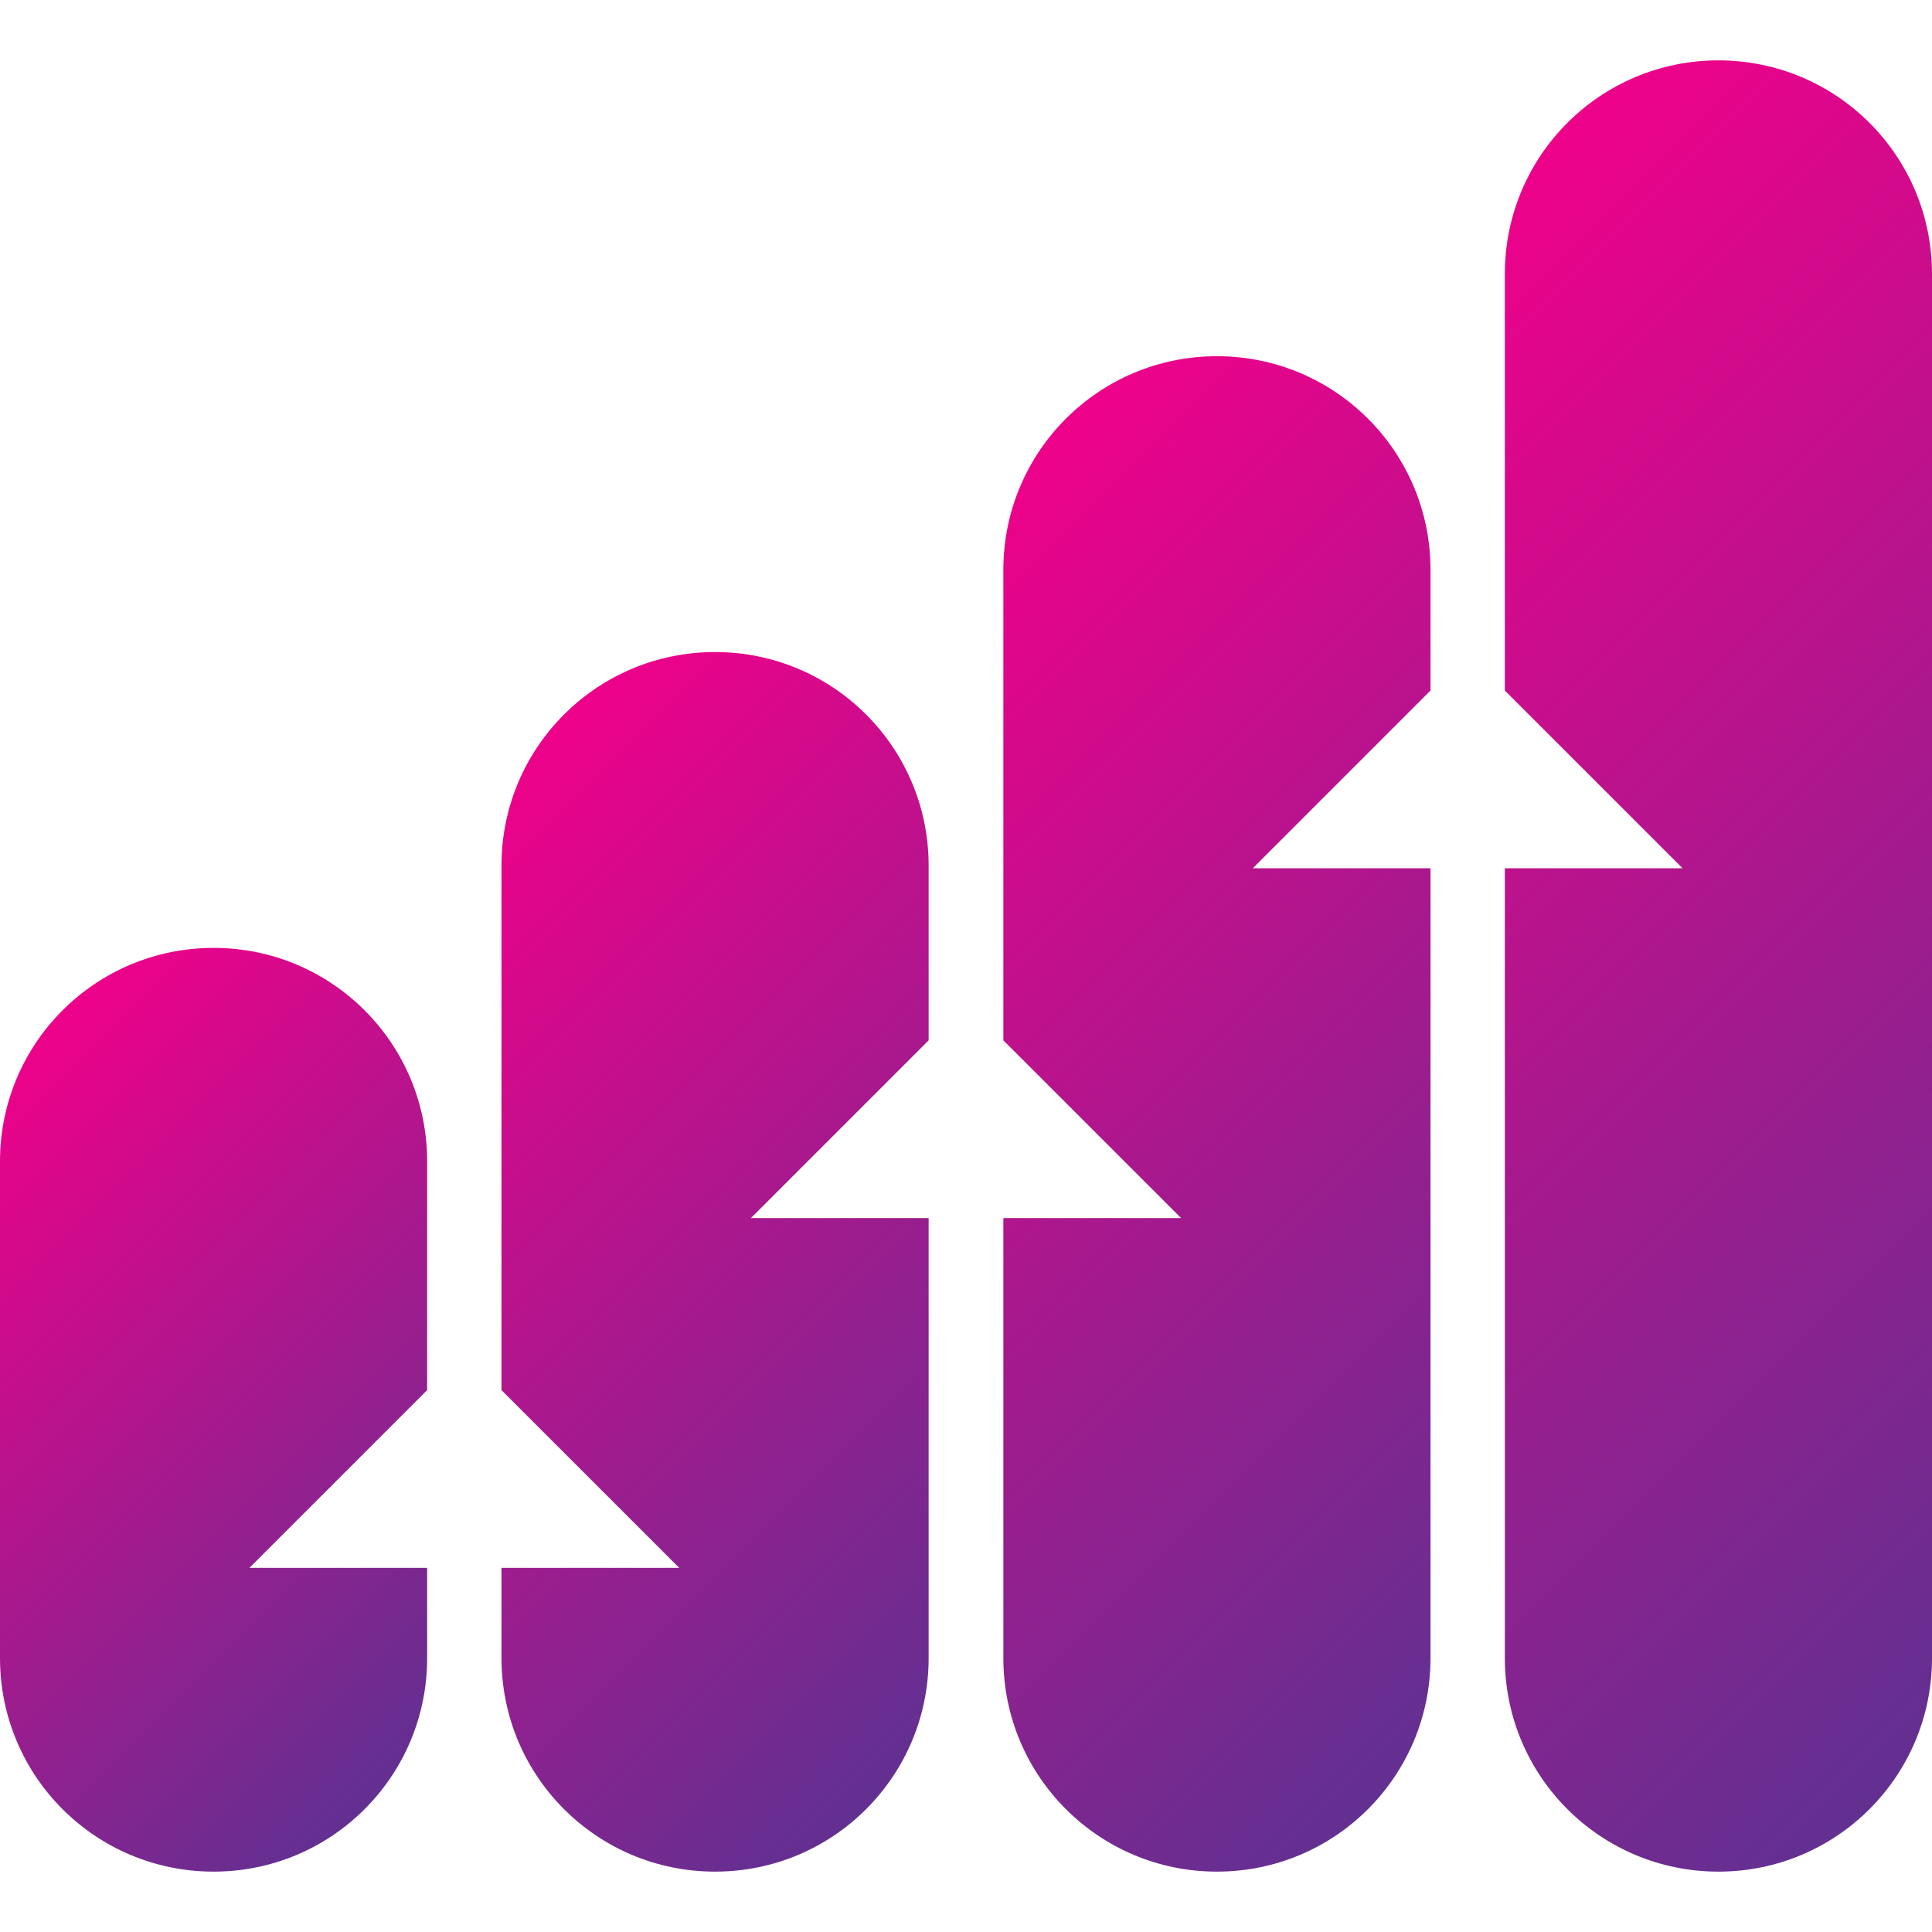
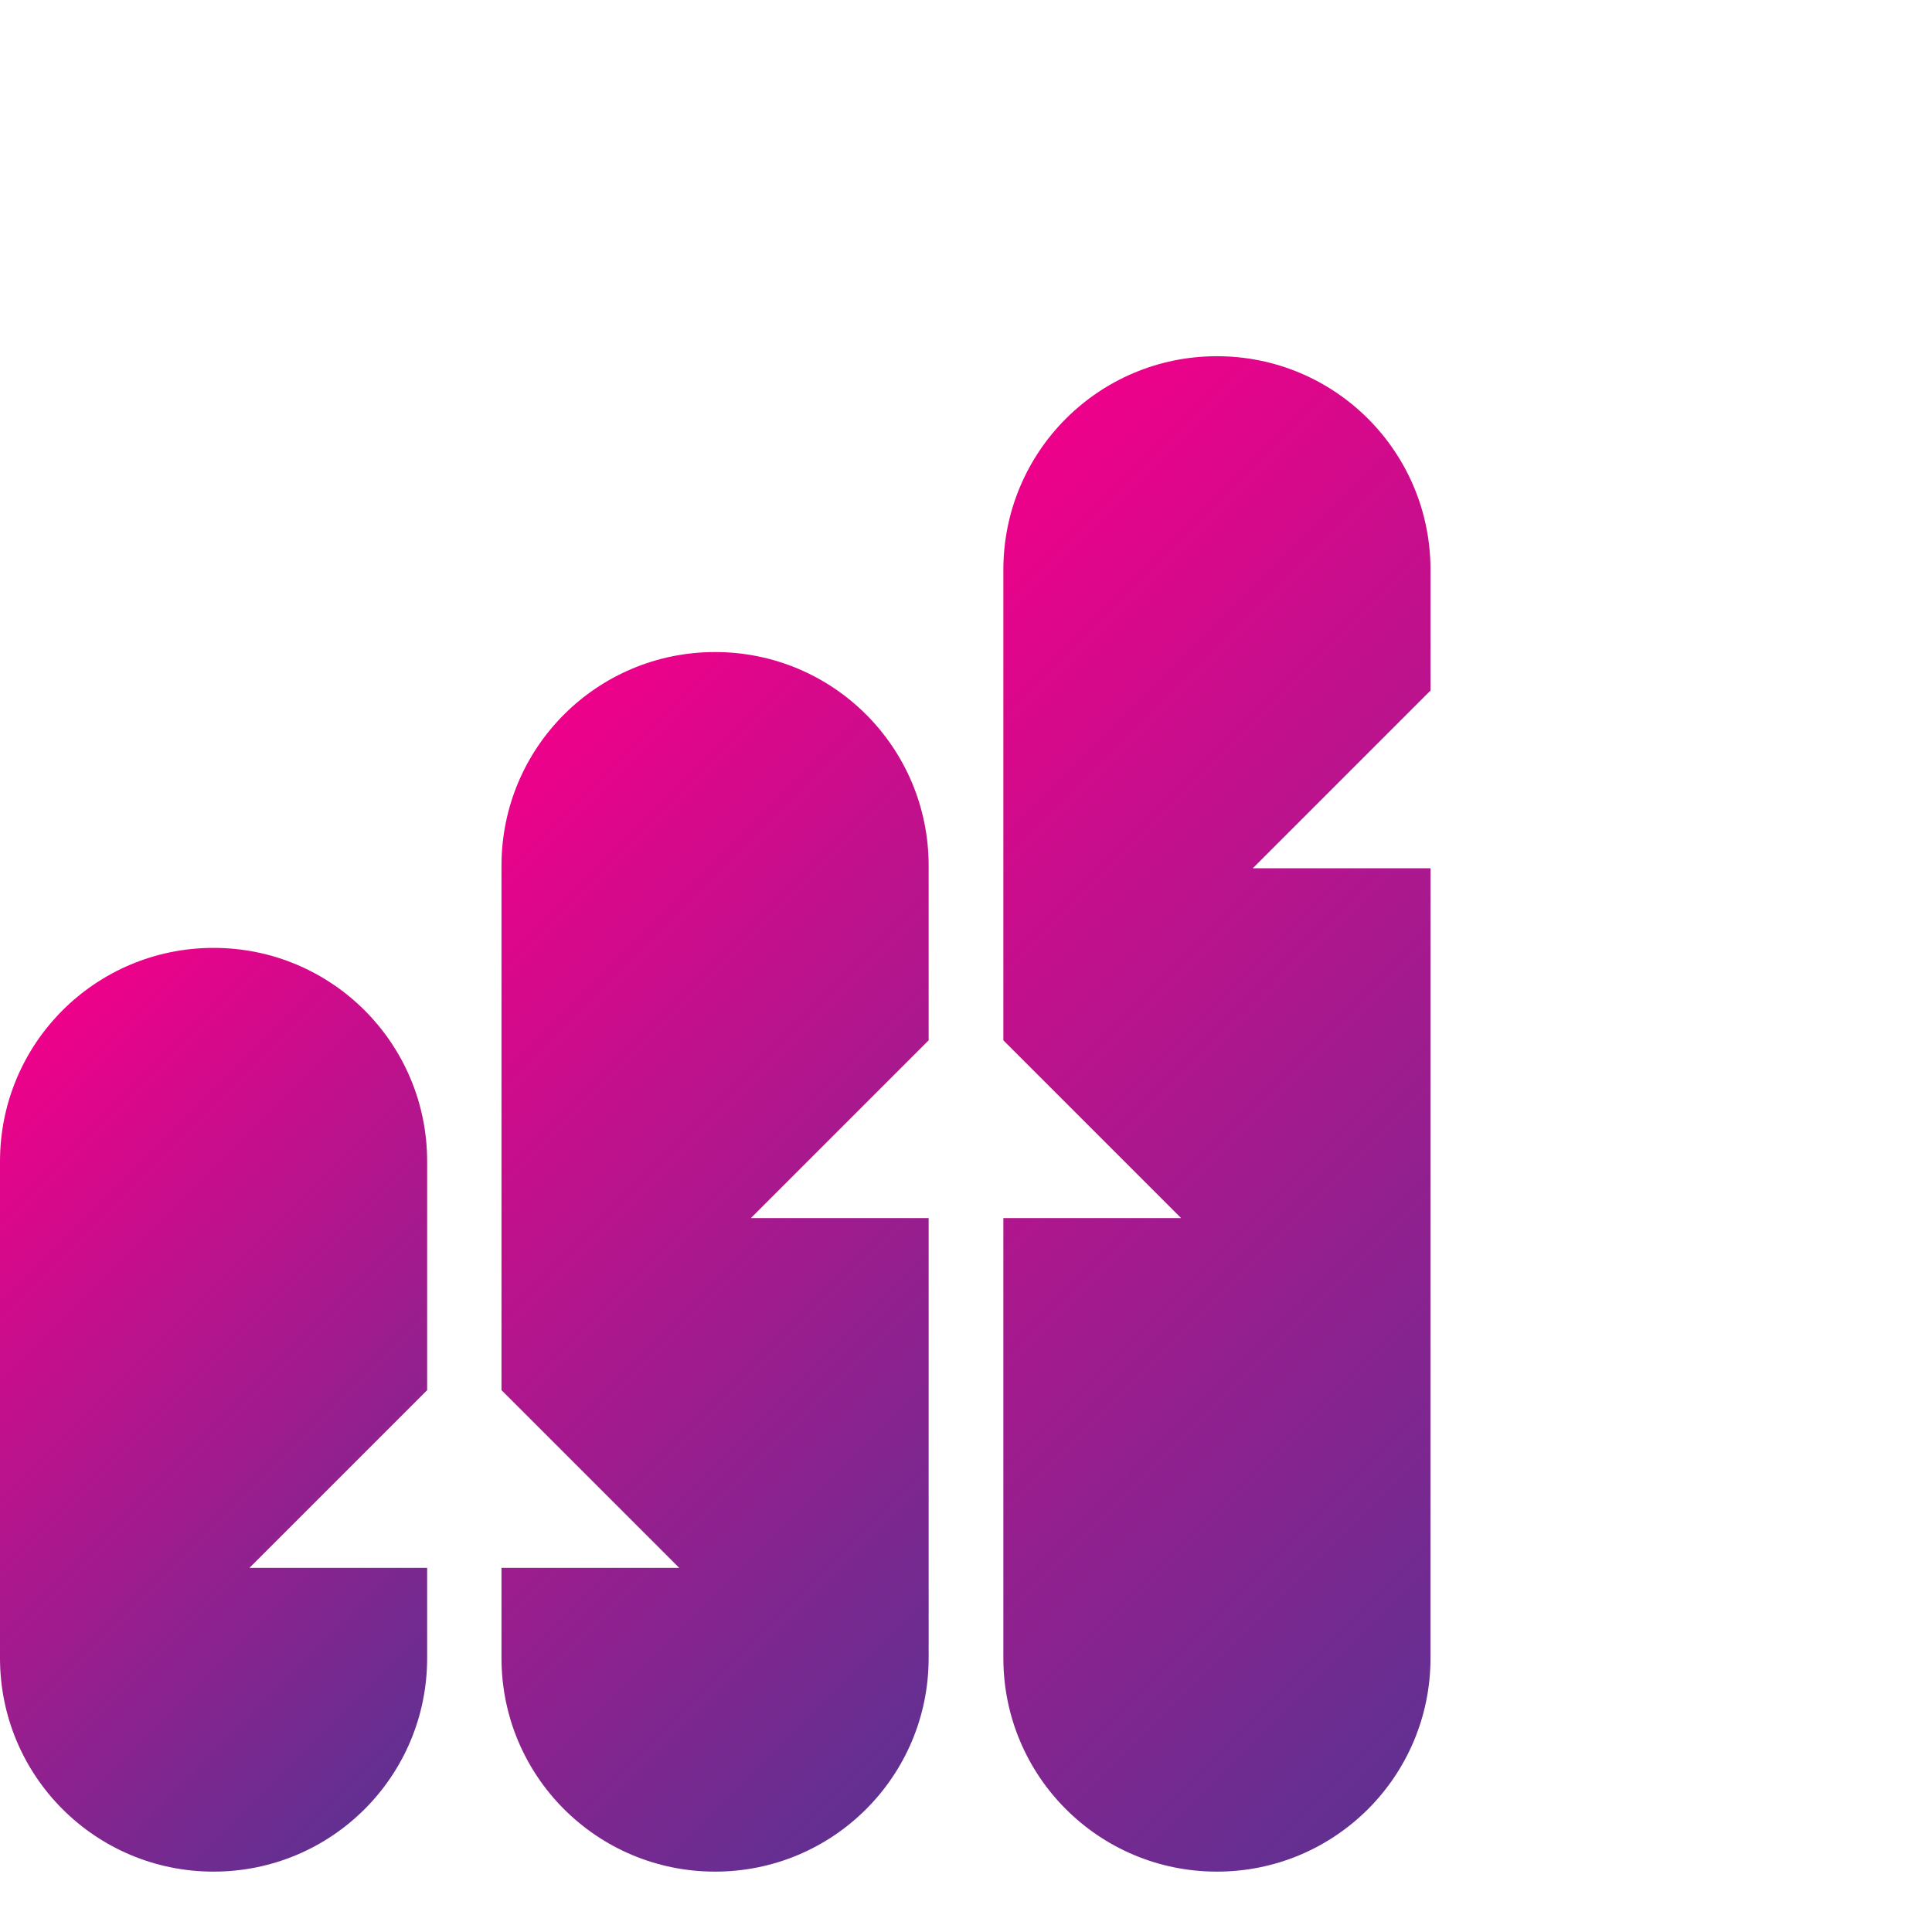
<svg xmlns="http://www.w3.org/2000/svg" xmlns:xlink="http://www.w3.org/1999/xlink" id="Layer_1" data-name="Layer 1" viewBox="0 0 512 512">
  <defs>
    <style>      .cls-1 {        fill: url(#linear-gradient);      }      .cls-1, .cls-2, .cls-3, .cls-4 {        stroke-width: 0px;      }      .cls-2 {        fill: url(#New_Gradient_Swatch_1-3);      }      .cls-3 {        fill: url(#New_Gradient_Swatch_1);      }      .cls-4 {        fill: url(#New_Gradient_Swatch_1-2);      }    </style>
    <linearGradient id="New_Gradient_Swatch_1" data-name="New Gradient Swatch 1" x1="-16.3" y1="300.7" x2="129.5" y2="446.5" gradientUnits="userSpaceOnUse">
      <stop offset="0" stop-color="#ee018a" />
      <stop offset="1" stop-color="#623091" />
    </linearGradient>
    <linearGradient id="New_Gradient_Swatch_1-2" data-name="New Gradient Swatch 1" x1="97" y1="241.9" x2="282" y2="426.9" xlink:href="#New_Gradient_Swatch_1" />
    <linearGradient id="linear-gradient" x1="323.7" y1="124.3" x2="587.1" y2="387.7" gradientUnits="userSpaceOnUse">
      <stop offset="0" stop-color="#ee018a" />
      <stop offset="1" stop-color="#623091" />
    </linearGradient>
    <linearGradient id="New_Gradient_Swatch_1-3" data-name="New Gradient Swatch 1" x1="210.4" y1="183.1" x2="434.6" y2="407.3" xlink:href="#New_Gradient_Swatch_1" />
  </defs>
  <path class="cls-3" d="M66.1,415.5l47.1-47.1v-60.6c0-31.3-25.3-56.6-56.6-56.6h0c-31.3,0-56.6,25.3-56.6,56.6v131.6c0,31.3,25.3,56.6,56.6,56.6h0c31.3,0,56.6-25.3,56.6-56.6v-23.9h-47.1Z" />
  <path class="cls-4" d="M246.1,229.4c0-31.3-25.3-56.6-56.6-56.6s-56.6,25.3-56.6,56.6v139l47.1,47.1h-47.1v23.9c0,31.3,25.3,56.6,56.6,56.6s56.6-25.3,56.6-56.6v-116.6h-47.1l47.1-47.1v-46.3Z" />
-   <path class="cls-1" d="M455.4,16h0c-31.3,0-56.6,25.3-56.6,56.6v110.4l47.1,47.1h-47.1v209.3c0,31.3,25.3,56.6,56.6,56.6h0c31.3,0,56.6-25.3,56.6-56.6V72.6c0-31.3-25.3-56.6-56.6-56.6Z" />
  <path class="cls-2" d="M379.1,151c0-31.3-25.3-56.6-56.6-56.6s-56.6,25.3-56.6,56.6v124.7l47.1,47.1h-47.1v116.6c0,31.3,25.3,56.6,56.6,56.6s56.6-25.3,56.6-56.6v-209.3h-47.1l47.1-47.1v-32Z" />
</svg>